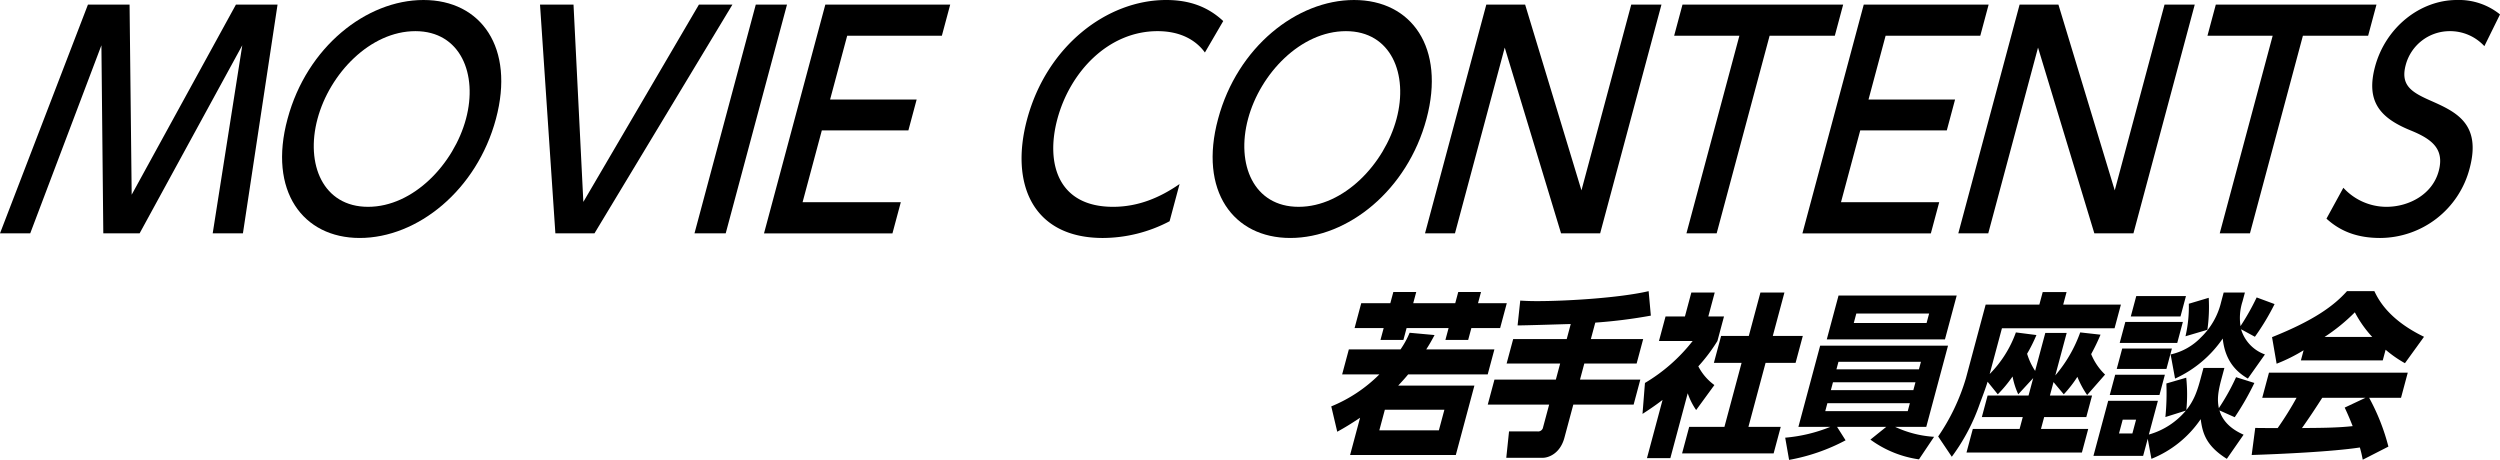
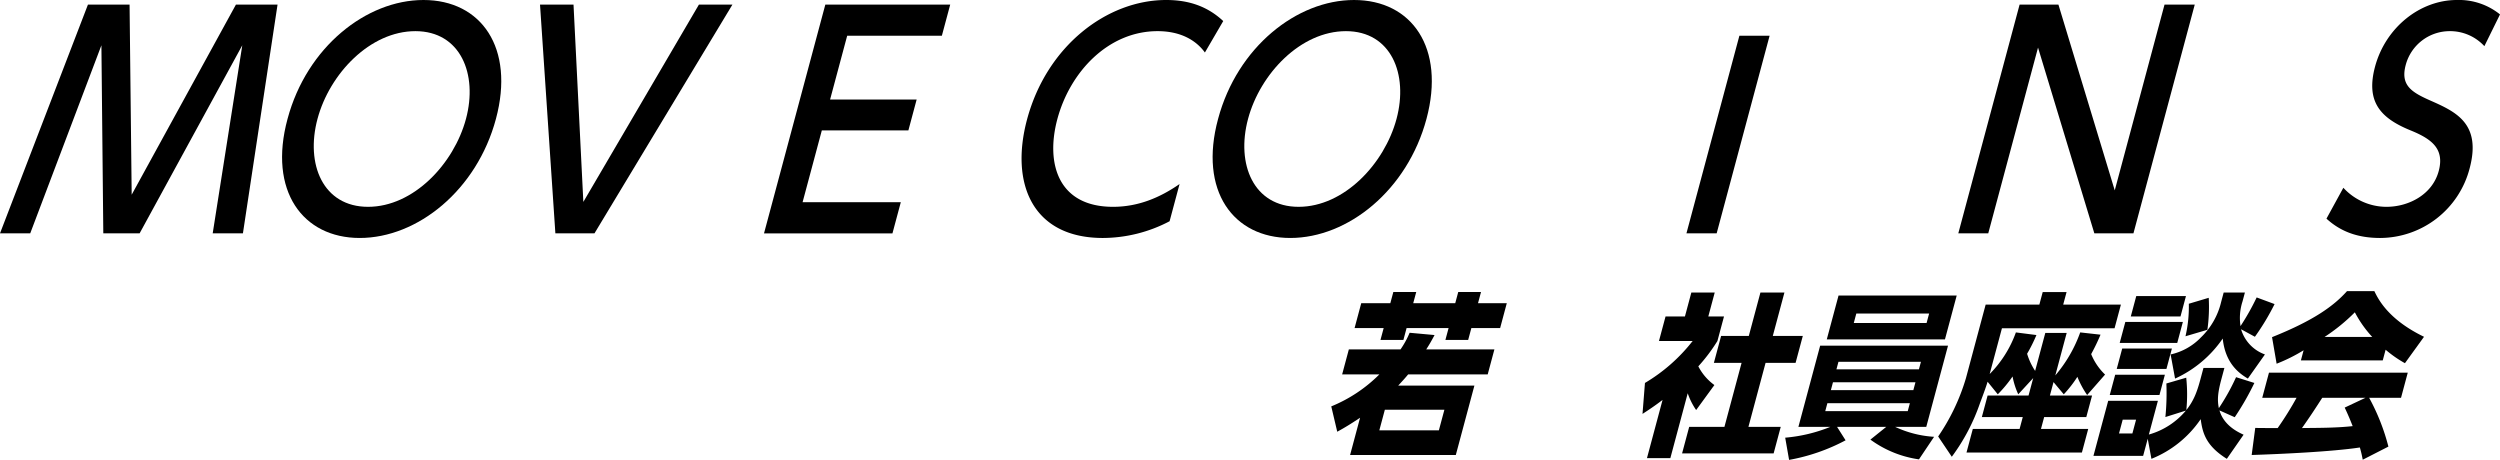
<svg xmlns="http://www.w3.org/2000/svg" id="グループ_360" data-name="グループ 360" width="761.058" height="140" viewBox="0 0 761.058 140">
  <defs>
    <clipPath id="clip-path">
      <rect id="長方形_176" data-name="長方形 176" width="761.058" height="140" fill="none" />
    </clipPath>
  </defs>
  <path id="パス_343" data-name="パス 343" d="M71.819,1.405,40.088,59.271,39.444,1.405H26.771L0,71.039H9.2L30.872,13.786l.577,57.253H42.5L73.757,13.786,64.751,71.039h9.2L84.491,1.405Z" />
  <g id="グループ_359" data-name="グループ 359">
    <g id="グループ_358" data-name="グループ 358" clip-path="url(#clip-path)">
      <path id="パス_344" data-name="パス 344" d="M128.913,0c17.619,0,27.853,14.577,22.066,36.177-5.812,21.69-23.859,36.267-41.478,36.267-17.307,0-27.922-14.313-21.963-36.267C93.4,14.313,111.527,0,128.913,0M112.042,62.961c13.831,0,26.146-13.085,29.817-26.784C145.506,22.568,140.2,9.484,126.45,9.484s-26.1,12.908-29.793,26.693c-3.717,13.874,1.709,26.784,15.385,26.784" />
      <path id="パス_345" data-name="パス 345" d="M174.592,1.406l2.992,60.061,35.18-60.061h10.2L180.969,71.039h-11.9L164.393,1.406Z" />
-       <path id="パス_346" data-name="パス 346" d="M239.58,1.406,220.922,71.039h-9.505L230.075,1.406Z" />
      <path id="パス_347" data-name="パス 347" d="M279.051,30.295l-2.517,9.4h-26.35l-5.859,21.864h29.9l-2.541,9.484h-39.1L251.247,1.406h38.017l-2.541,9.482H257.9l-5.2,19.407Z" />
      <path id="パス_348" data-name="パス 348" d="M356.052,67.351a43.945,43.945,0,0,1-20.3,5.094c-21.48,0-28.314-16.6-23.091-36.091C318.664,13.962,337.008,0,355.013,0c7.03,0,12.669,2.02,17.367,6.411L366.8,15.983c-2.482-3.426-6.99-6.5-14.409-6.5-14.99,0-26.655,12.38-30.513,26.781-3.551,13.259.036,26.695,16.957,26.695,7.573,0,14.176-2.723,20.25-6.938Z" />
      <path id="パス_349" data-name="パス 349" d="M412.194,0c17.619,0,27.851,14.577,22.063,36.177-5.812,21.69-23.856,36.267-41.475,36.267-17.307,0-27.922-14.313-21.963-36.267C376.677,14.313,394.808,0,412.194,0M395.323,62.961c13.831,0,26.146-13.085,29.818-26.784,3.646-13.609-1.657-26.693-15.41-26.693s-26.1,12.908-29.793,26.693c-3.717,13.874,1.709,26.784,15.385,26.784" />
-       <path id="パス_350" data-name="パス 350" d="M464.287,1.406l17.145,56.55,15.153-56.55h9.2L487.122,71.039h-11.9L458.077,14.488,442.924,71.039h-9.117L452.466,1.406Z" />
-       <path id="パス_351" data-name="パス 351" d="M522.591,71.039h-9.2l16.117-60.151h-19.86l2.541-9.482h48.912l-2.541,9.482H538.708Z" />
-       <path id="パス_352" data-name="パス 352" d="M595.17,30.295l-2.517,9.4H566.3l-5.859,21.864h29.9l-2.541,9.484h-39.1L567.366,1.406h38.017l-2.541,9.482H574.02l-5.2,19.407Z" />
+       <path id="パス_351" data-name="パス 351" d="M522.591,71.039h-9.2l16.117-60.151h-19.86l2.541-9.482l-2.541,9.482H538.708Z" />
      <path id="パス_353" data-name="パス 353" d="M626.633,1.406l17.145,56.55,15.153-56.55h9.2L649.468,71.039h-11.9L620.423,14.488,605.27,71.039h-9.117L614.812,1.406Z" />
-       <path id="パス_354" data-name="パス 354" d="M684.937,71.039h-9.2l16.117-60.151H672l2.541-9.482h48.912l-2.541,9.482H701.054Z" />
      <path id="パス_355" data-name="パス 355" d="M756.3,14.05a14.158,14.158,0,0,0-10.6-4.565,13.848,13.848,0,0,0-13.339,10.273c-1.647,6.147,1.651,8.253,7.382,10.8,7.738,3.423,15.759,6.936,12.064,20.722a28.273,28.273,0,0,1-27.228,21.164c-6.645,0-11.946-1.844-16.349-5.884l5.143-9.4a17.8,17.8,0,0,0,13.128,5.8c6.724,0,13.969-3.69,15.9-10.89,1.812-6.761-2.1-9.747-8.58-12.38-9.266-3.777-13.643-8.782-10.8-19.407C726.208,8.431,736.658,0,747.939,0a19.876,19.876,0,0,1,13.12,4.39Z" />
      <path id="パス_356" data-name="パス 356" d="M448.845,117.377l-5.662,21.133H411l3.037-11.338c-2.964,1.97-4.532,2.928-6.949,4.258l-1.819-7.718a44.419,44.419,0,0,0,14.647-9.741H408.581l2.04-7.613H426.36a27.132,27.132,0,0,0,2.761-5.056l7.591.693c-1.134,2.128-1.644,2.98-2.529,4.363h20.75l-2.04,7.613H428.677c-.909,1.117-1.561,1.81-3.021,3.406ZM431.133,88.9l-.914,3.406h12.789l.913-3.406h6.932l-.913,3.406H458.7l-2.024,7.559h-8.759l-.971,3.62h-6.932l.971-3.62H428.2l-.971,3.62h-6.978l.971-3.62h-8.855l2.024-7.559h8.856l.913-3.406Zm8.576,35.823H421.582L419.9,131h18.126Z" />
-       <path id="パス_357" data-name="パス 357" d="M478.17,98.64c-2.31.053-13.651.425-16.181.425l.809-7.558c1.749.106,3.047.16,5.155.16,8.947,0,24.988-.958,33.931-3.034l.672,7.452a156.092,156.092,0,0,1-16.919,2.13l-1.341,5h15.927l-1.995,7.452H482.3l-1.313,4.9H499.35l-2.038,7.612H478.949l-2.7,10.06c-1.341,5-5.012,6.123-6.558,6.123H458.546l.841-8.039h8.574a1.533,1.533,0,0,0,1.794-1.277l1.841-6.867h-18.69l2.039-7.612h18.69l1.313-4.9h-16.3l2-7.452h16.3Z" />
      <path id="パス_358" data-name="パス 358" d="M508.492,139.469h-7.119l4.749-17.727c-2.419,1.863-4.464,3.194-6.106,4.259l.746-9.422A52.155,52.155,0,0,0,515.286,103.8H505.028l2-7.452h5.9l1.954-7.292H522l-1.954,7.292h4.778l-2,7.452a52.253,52.253,0,0,1-5.816,7.72,16.149,16.149,0,0,0,4.89,5.695l-5.551,7.612a20.638,20.638,0,0,1-2.566-5.11Zm27.42-50.41h7.308l-3.537,13.2h9.134l-2.2,8.2h-9.135l-5.219,19.481H542.1l-2.168,8.092H512.062l2.168-8.092h10.728l5.22-19.481h-8.432l2.2-8.2h8.432Z" />
      <path id="パス_359" data-name="パス 359" d="M584.177,139.841a32.868,32.868,0,0,1-14.781-6.016l4.834-3.886H559.24l2.6,4.1a58.668,58.668,0,0,1-17.2,5.961l-1.184-6.761a47.061,47.061,0,0,0,13.766-3.3h-9.744l6.618-24.7h38.925l-6.617,24.7H576.9a32.617,32.617,0,0,0,11.881,3.035Zm-27.883-17.088-.642,2.4h25.11l.642-2.4Zm39.373-32.789-3.58,13.361H556.113l3.58-13.361ZM558,116.366l-.64,2.4h25.109l.641-2.4Zm1.67-6.227-.614,2.287h25.109l.614-2.287Zm5.436-14.692-.77,2.874H586.5l.77-2.874Z" />
      <path id="パス_360" data-name="パス 360" d="M618.959,115.088l-4.558,4.951a23.236,23.236,0,0,1-1.73-5.43,39.852,39.852,0,0,1-4.5,5.43l-3.1-3.833c-.5,1.7-1.82,5.216-2.286,6.441a60.306,60.306,0,0,1-8.611,16.4l-4.152-6.175a62.91,62.91,0,0,0,8.464-17.779l5.991-22.356h16.345l1.028-3.832h7.262l-1.028,3.832h17.566l-1.926,7.187H609.439L605.7,113.864a34.459,34.459,0,0,0,7.983-12.669l6.252.8a47.5,47.5,0,0,1-2.838,5.694,19.948,19.948,0,0,0,2.444,5.217l3.095-11.551h6.511l-3.466,12.936a41.83,41.83,0,0,0,7.583-13.1l6.186.693A63.133,63.133,0,0,1,636.6,107.8a17.994,17.994,0,0,0,4.233,6.228l-5.461,6.228a28.45,28.45,0,0,1-2.968-5.536,37.463,37.463,0,0,1-4.141,5.323l-3.125-3.727-1.1,4.1h12.834l-1.755,6.548H622.289l-.97,3.62H635.7l-1.924,7.186H598.644l1.924-7.186h14.24l.97-3.62h-12.46l1.754-6.548h12.461Z" />
      <path id="パス_361" data-name="パス 361" d="M659.194,126.959a73.834,73.834,0,0,0,.3-10.22l6.045-1.758a48.606,48.606,0,0,1,.033,9.848c2.116-2.661,3.177-5.216,4.26-9.262l.955-3.566h6.372l-.913,3.407c-1.026,3.832-1.328,6.175-.776,8.835a65.973,65.973,0,0,0,5.241-9.421l5.574,1.757a83.375,83.375,0,0,1-5.983,10.433l-4.643-2.076c1.369,4.685,5.758,6.654,7.341,7.4L677.9,139.68c-6.378-3.991-7.4-7.877-7.957-12.082a32.925,32.925,0,0,1-15,12.082l-1.123-6.121-1.4,5.217H637.293l4.493-16.767h15.13l-2.753,10.273a22.668,22.668,0,0,0,11.276-7.292Zm-.153-12.882-1.654,6.175H642.256l1.655-6.175Zm2.139-7.985-1.668,6.228H644.381l1.669-6.228Zm-10.909,21.665H646.2l-1.128,4.205h4.075ZM664.518,98l-1.712,6.387H645.289L647,98Zm.941-7.878-1.668,6.227h-15.13l1.668-6.227ZM684.3,115.248c-2.79-1.65-6.883-4.737-7.649-12.19a35.194,35.194,0,0,1-14.51,12.19l-1.355-7.346a18.21,18.21,0,0,0,9.206-5.163,21.974,21.974,0,0,0,6.174-10.806l.77-2.874H683.4l-.728,2.715a16.309,16.309,0,0,0-.606,7.5,73.521,73.521,0,0,0,4.916-8.73l5.454,2.023a72.575,72.575,0,0,1-5.993,9.954l-4.211-2.289A11.674,11.674,0,0,0,689.5,107.9Zm-18.986-12.881a39.771,39.771,0,0,0,1.014-9.9l6.058-1.81a49.466,49.466,0,0,1-.409,9.741Z" />
      <path id="パス_362" data-name="パス 362" d="M719.274,139.946c-.2-1.011-.413-2.128-.876-3.725-8.3,1.277-24.431,2.022-32.934,2.289l1.086-8.251c.222.053,6.17.053,6.827.053a100.619,100.619,0,0,0,5.746-9.208H688.677l2.054-7.665h42.251l-2.054,7.665h-9.7a64.242,64.242,0,0,1,5.857,14.851Zm-18-33.321a50.288,50.288,0,0,1-8.219,4.1l-1.392-8.09c12.8-5.11,18.868-9.582,22.815-14h8.337c1.287,2.714,4.454,8.728,15.11,13.892l-5.808,8.038a35.766,35.766,0,0,1-5.881-4.1l-.87,3.247h-24.92ZM720.107,121.1H706.946c-2.885,4.47-3.818,5.855-6.17,9.208,5.543-.053,10.6-.053,15.43-.586-1.171-2.98-1.831-4.364-2.425-5.642Zm2.06-18.525a34.615,34.615,0,0,1-5.295-7.505,56.173,56.173,0,0,1-9.226,7.505Z" />
    </g>
  </g>
</svg>